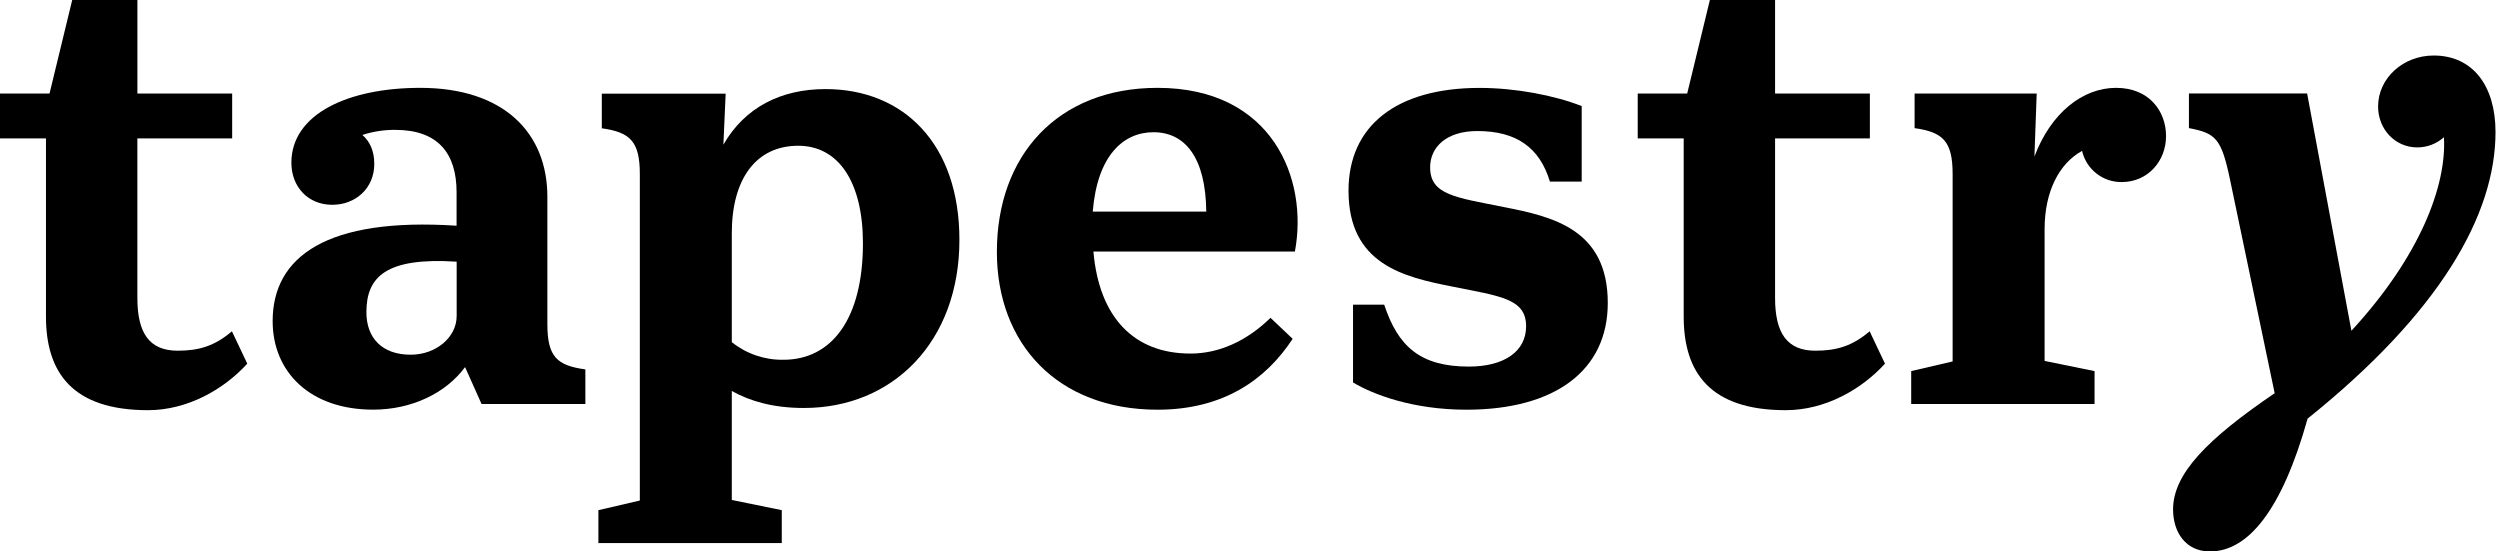
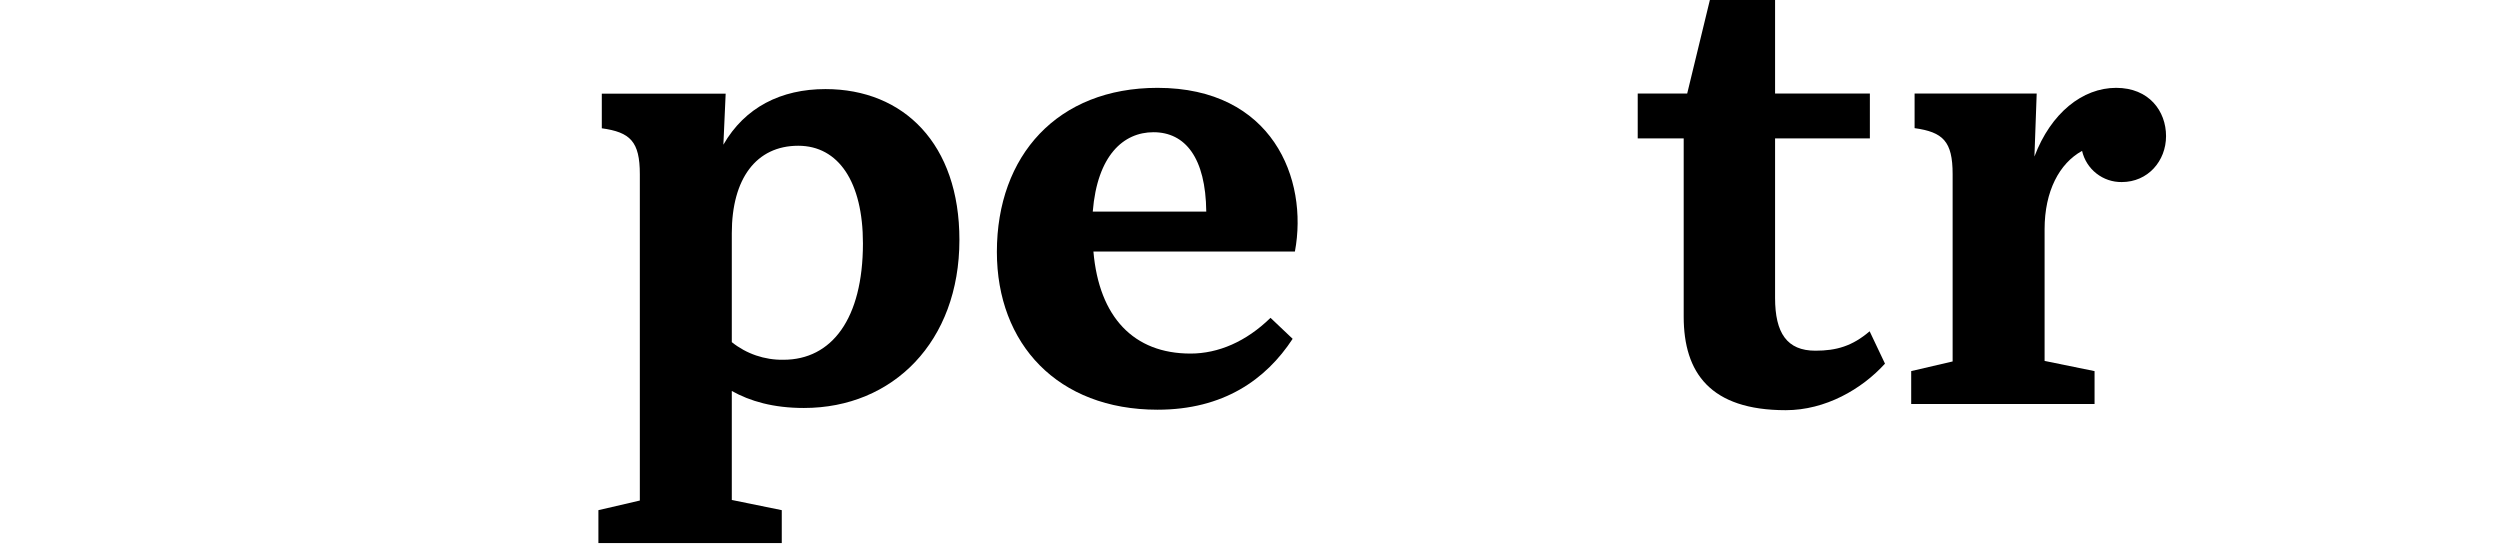
<svg xmlns="http://www.w3.org/2000/svg" width="136" height="30" viewBox="0 0 136 30" fill="none">
-   <path d="M9.666 19.078C8.124 19.078 7.473 18.121 7.473 16.207V7.529H12.63V5.089H7.475V0H3.928L2.694 5.089H0V7.529H2.501V17.225C2.501 20.281 3.953 22.314 8.053 22.314C10.212 22.314 12.191 21.171 13.451 19.782L12.617 18.022C11.673 18.83 10.808 19.078 9.666 19.078Z" fill="black" />
  <path d="M98.757 19.078C97.215 19.078 96.564 18.121 96.564 16.207V7.529H101.721V5.089H96.564V0H93.017L91.783 5.089H89.092V7.529H91.593V17.225C91.593 20.281 93.044 22.314 97.145 22.314C99.304 22.314 101.283 21.171 102.543 19.782L101.708 18.022C100.763 18.83 99.899 19.078 98.757 19.078Z" fill="black" />
-   <path d="M132.394 3.02C130.727 3.02 129.368 4.253 129.368 5.795C129.368 7.029 130.293 8.019 131.499 8.019C132.035 8.02 132.552 7.822 132.95 7.464C133.105 10.086 131.653 13.941 127.917 17.994L125.508 5.086H119.078V6.969C120.53 7.247 120.838 7.524 121.302 9.717L123.742 21.39C120.067 23.892 118.215 25.775 118.215 27.713C118.215 28.979 118.923 29.999 120.22 29.999C122.258 29.999 124.114 27.84 125.534 22.773C132.728 17 135.756 11.688 135.756 7.179C135.753 4.625 134.486 3.02 132.394 3.02Z" fill="black" />
-   <path d="M29.777 17.627V10.707C29.777 7.218 27.399 4.779 22.861 4.779C18.939 4.779 15.851 6.2 15.851 8.855C15.851 10.152 16.747 11.141 18.075 11.141C19.341 11.141 20.361 10.245 20.361 8.917C20.361 8.206 20.114 7.683 19.713 7.342C20.291 7.153 20.896 7.059 21.503 7.065C23.817 7.065 24.838 8.331 24.838 10.458V12.279C17.798 11.816 14.832 13.946 14.832 17.467C14.832 20.243 16.871 22.285 20.297 22.285C22.398 22.285 24.25 21.389 25.3 19.971L26.196 21.976H31.844V20.096C30.302 19.881 29.777 19.418 29.777 17.627ZM24.842 17.195C24.842 18.338 23.73 19.296 22.341 19.296C20.766 19.296 19.932 18.371 19.932 16.983C19.932 15.069 20.982 13.988 24.842 14.235V17.195Z" fill="black" />
  <path d="M44.904 4.846C42.495 4.846 40.52 5.834 39.352 7.871L39.476 5.096H32.738V6.979C34.28 7.194 34.807 7.69 34.807 9.48V27.229L32.553 27.753V29.544H42.528V27.753L39.81 27.198V21.269C40.799 21.824 42.065 22.194 43.732 22.194C48.581 22.194 52.192 18.581 52.192 13.053C52.197 7.836 49.165 4.846 44.904 4.846ZM42.62 19.571C41.6 19.589 40.606 19.25 39.81 18.613V12.685C39.81 9.721 41.138 7.929 43.424 7.929C45.617 7.929 46.944 9.904 46.944 13.24C46.943 17.347 45.245 19.571 42.62 19.571Z" fill="black" />
  <path d="M115.119 4.779C113.297 4.779 111.572 6.138 110.673 8.516L110.796 5.088H104.154V6.971C105.696 7.187 106.223 7.682 106.223 9.472V19.663L103.969 20.187V21.979H113.944V20.189L111.226 19.634V12.469C111.226 10.399 112.03 8.886 113.265 8.208C113.377 8.695 113.652 9.129 114.045 9.437C114.438 9.746 114.924 9.911 115.424 9.904C116.844 9.904 117.833 8.761 117.833 7.403C117.833 6.044 116.908 4.779 115.119 4.779Z" fill="black" />
-   <path d="M81.809 11.264C79.215 10.74 77.799 10.616 77.799 9.105C77.799 7.993 78.695 7.129 80.362 7.129C82.494 7.129 83.755 8.025 84.315 9.878H86.044V5.771C84.562 5.185 82.43 4.782 80.492 4.782C75.953 4.782 73.359 6.852 73.359 10.371C73.359 14.381 76.354 15.066 79.01 15.59C81.604 16.114 83.02 16.238 83.02 17.749C83.02 19.108 81.846 19.942 79.901 19.942C77.246 19.942 76.046 18.83 75.301 16.575H73.605V20.806C74.684 21.453 76.843 22.288 79.773 22.288C84.591 22.288 87.463 20.156 87.463 16.483C87.464 12.469 84.469 11.785 81.809 11.264Z" fill="black" />
  <path d="M62.97 4.779C57.535 4.779 54.23 8.454 54.23 13.704C54.23 18.707 57.534 22.288 62.97 22.288C66.552 22.288 68.867 20.652 70.32 18.432L69.116 17.29C67.788 18.587 66.275 19.234 64.762 19.234C61.678 19.234 59.79 17.259 59.482 13.682H70.443C71.184 9.72 69.208 4.779 62.97 4.779ZM59.446 11.511C59.693 8.454 61.113 7.193 62.749 7.193C64.478 7.193 65.59 8.581 65.621 11.511H59.446Z" fill="black" />
</svg>